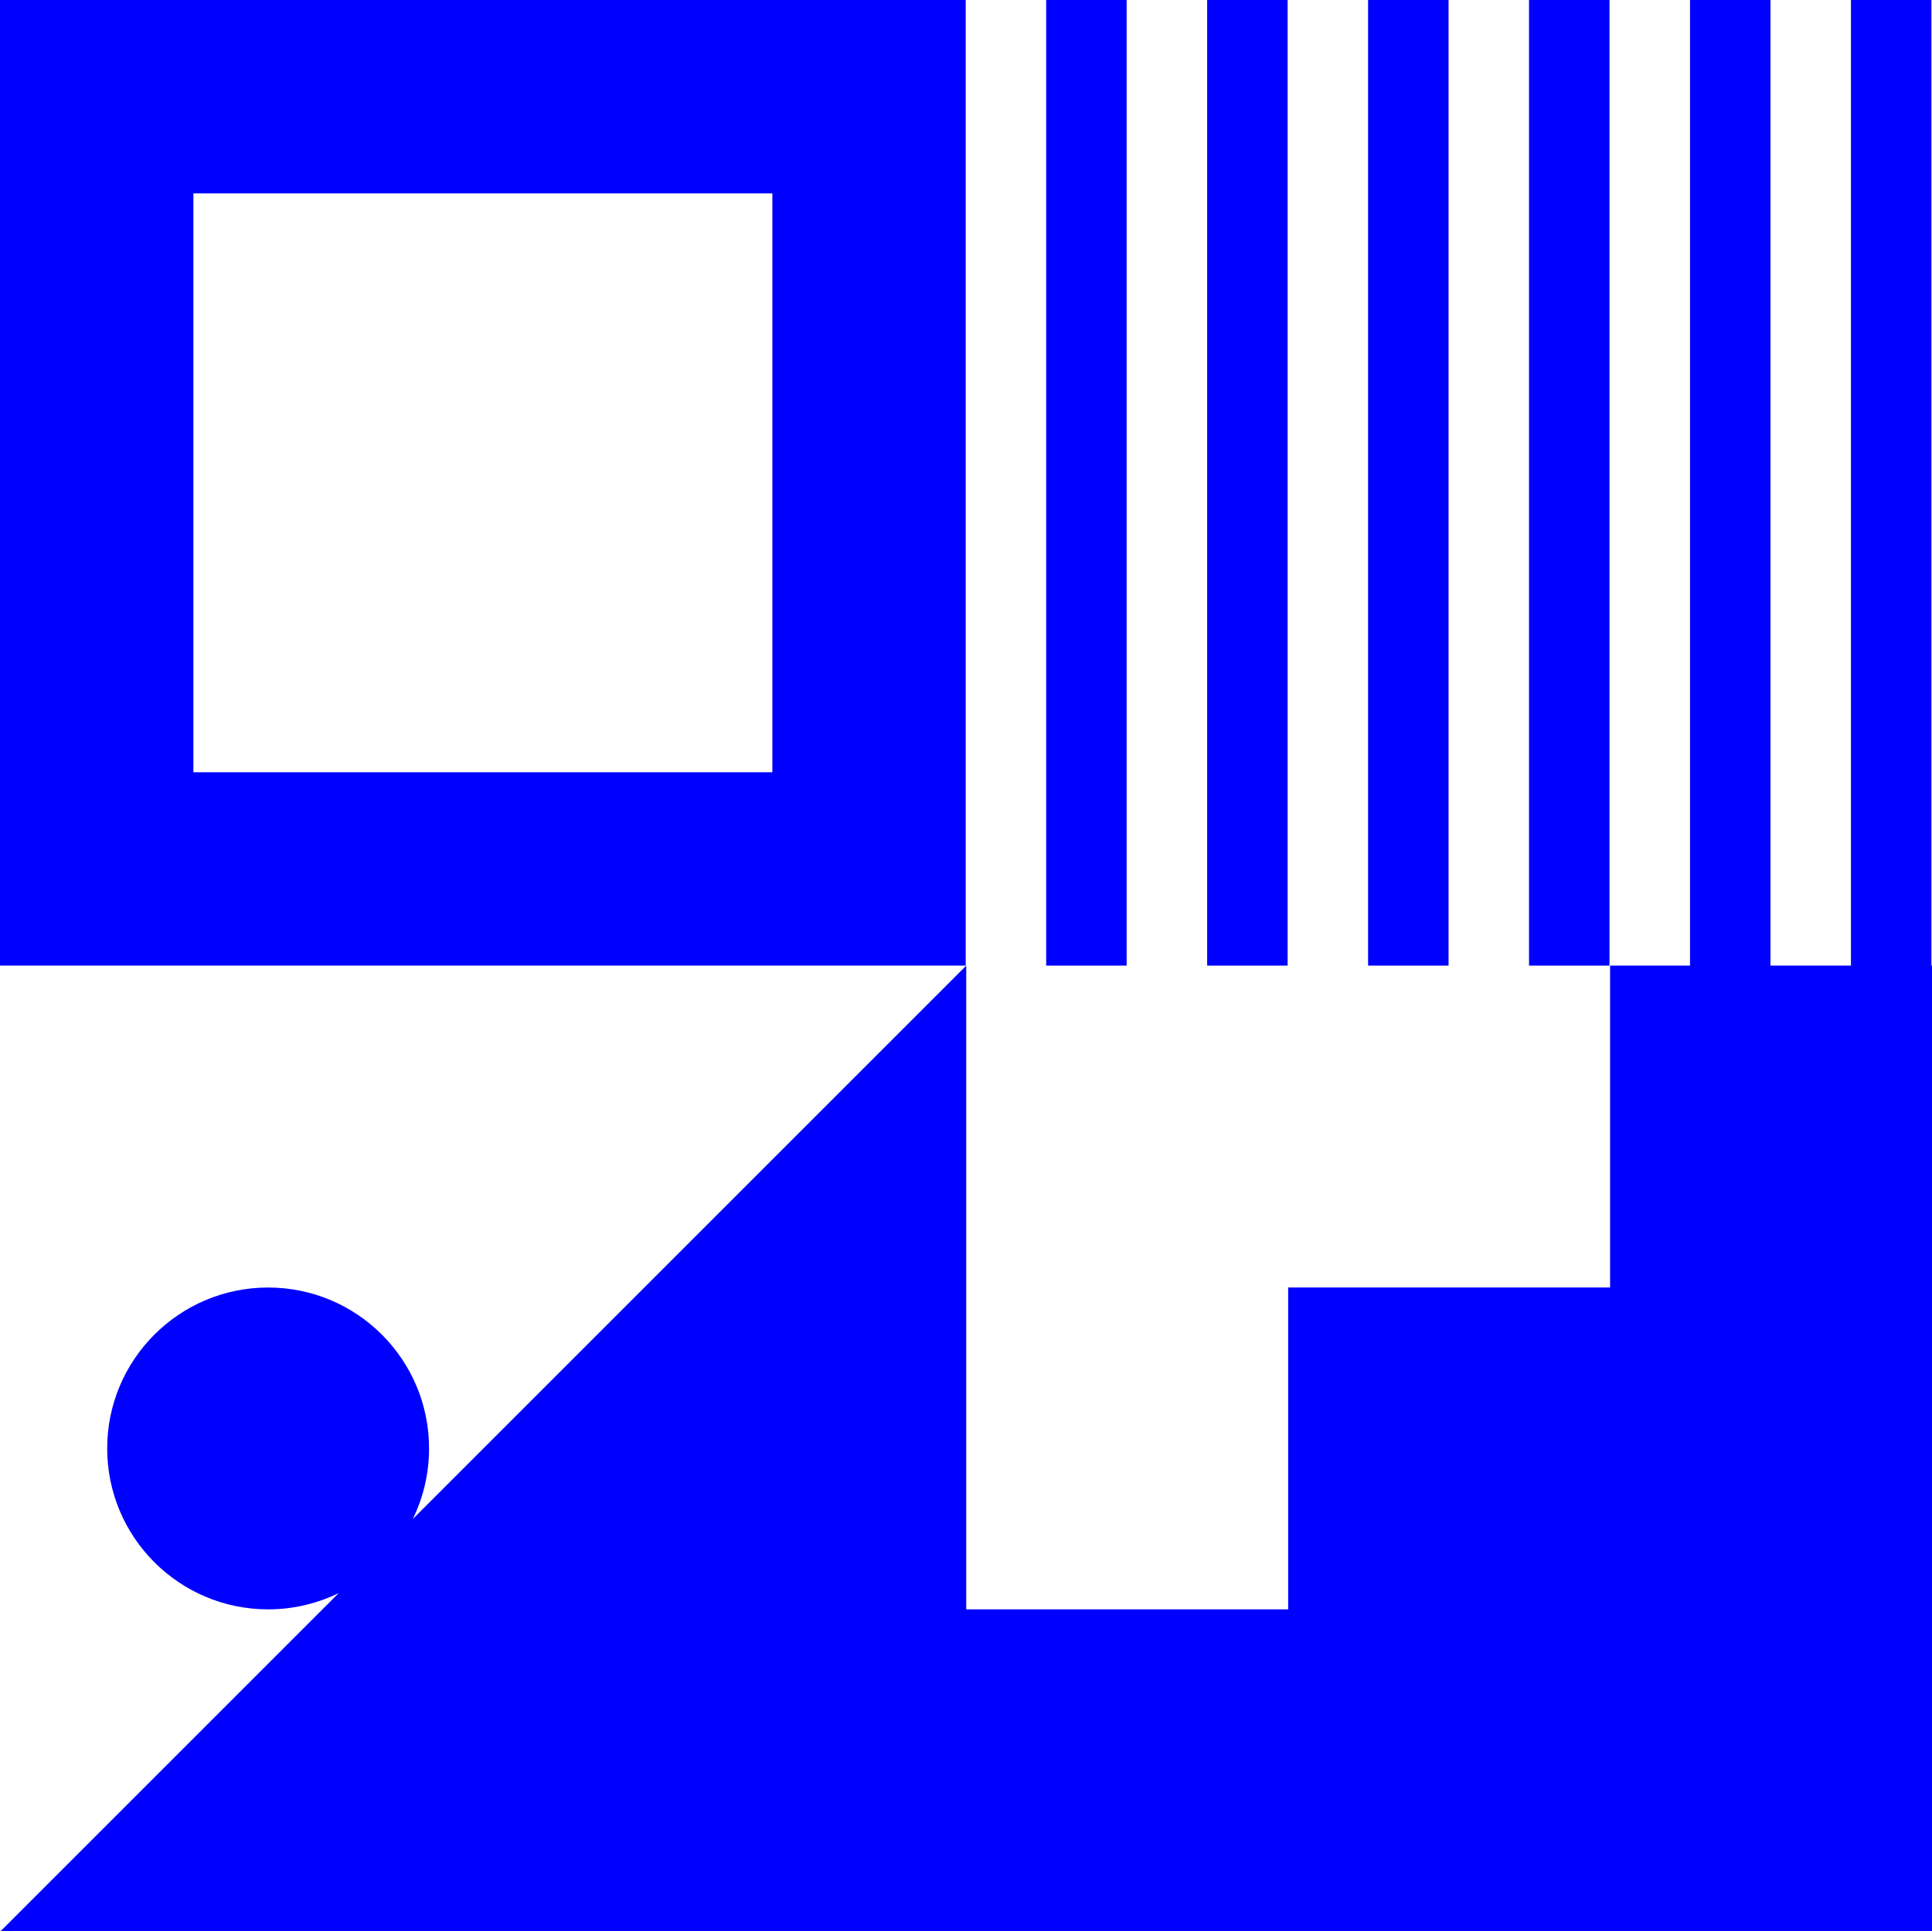
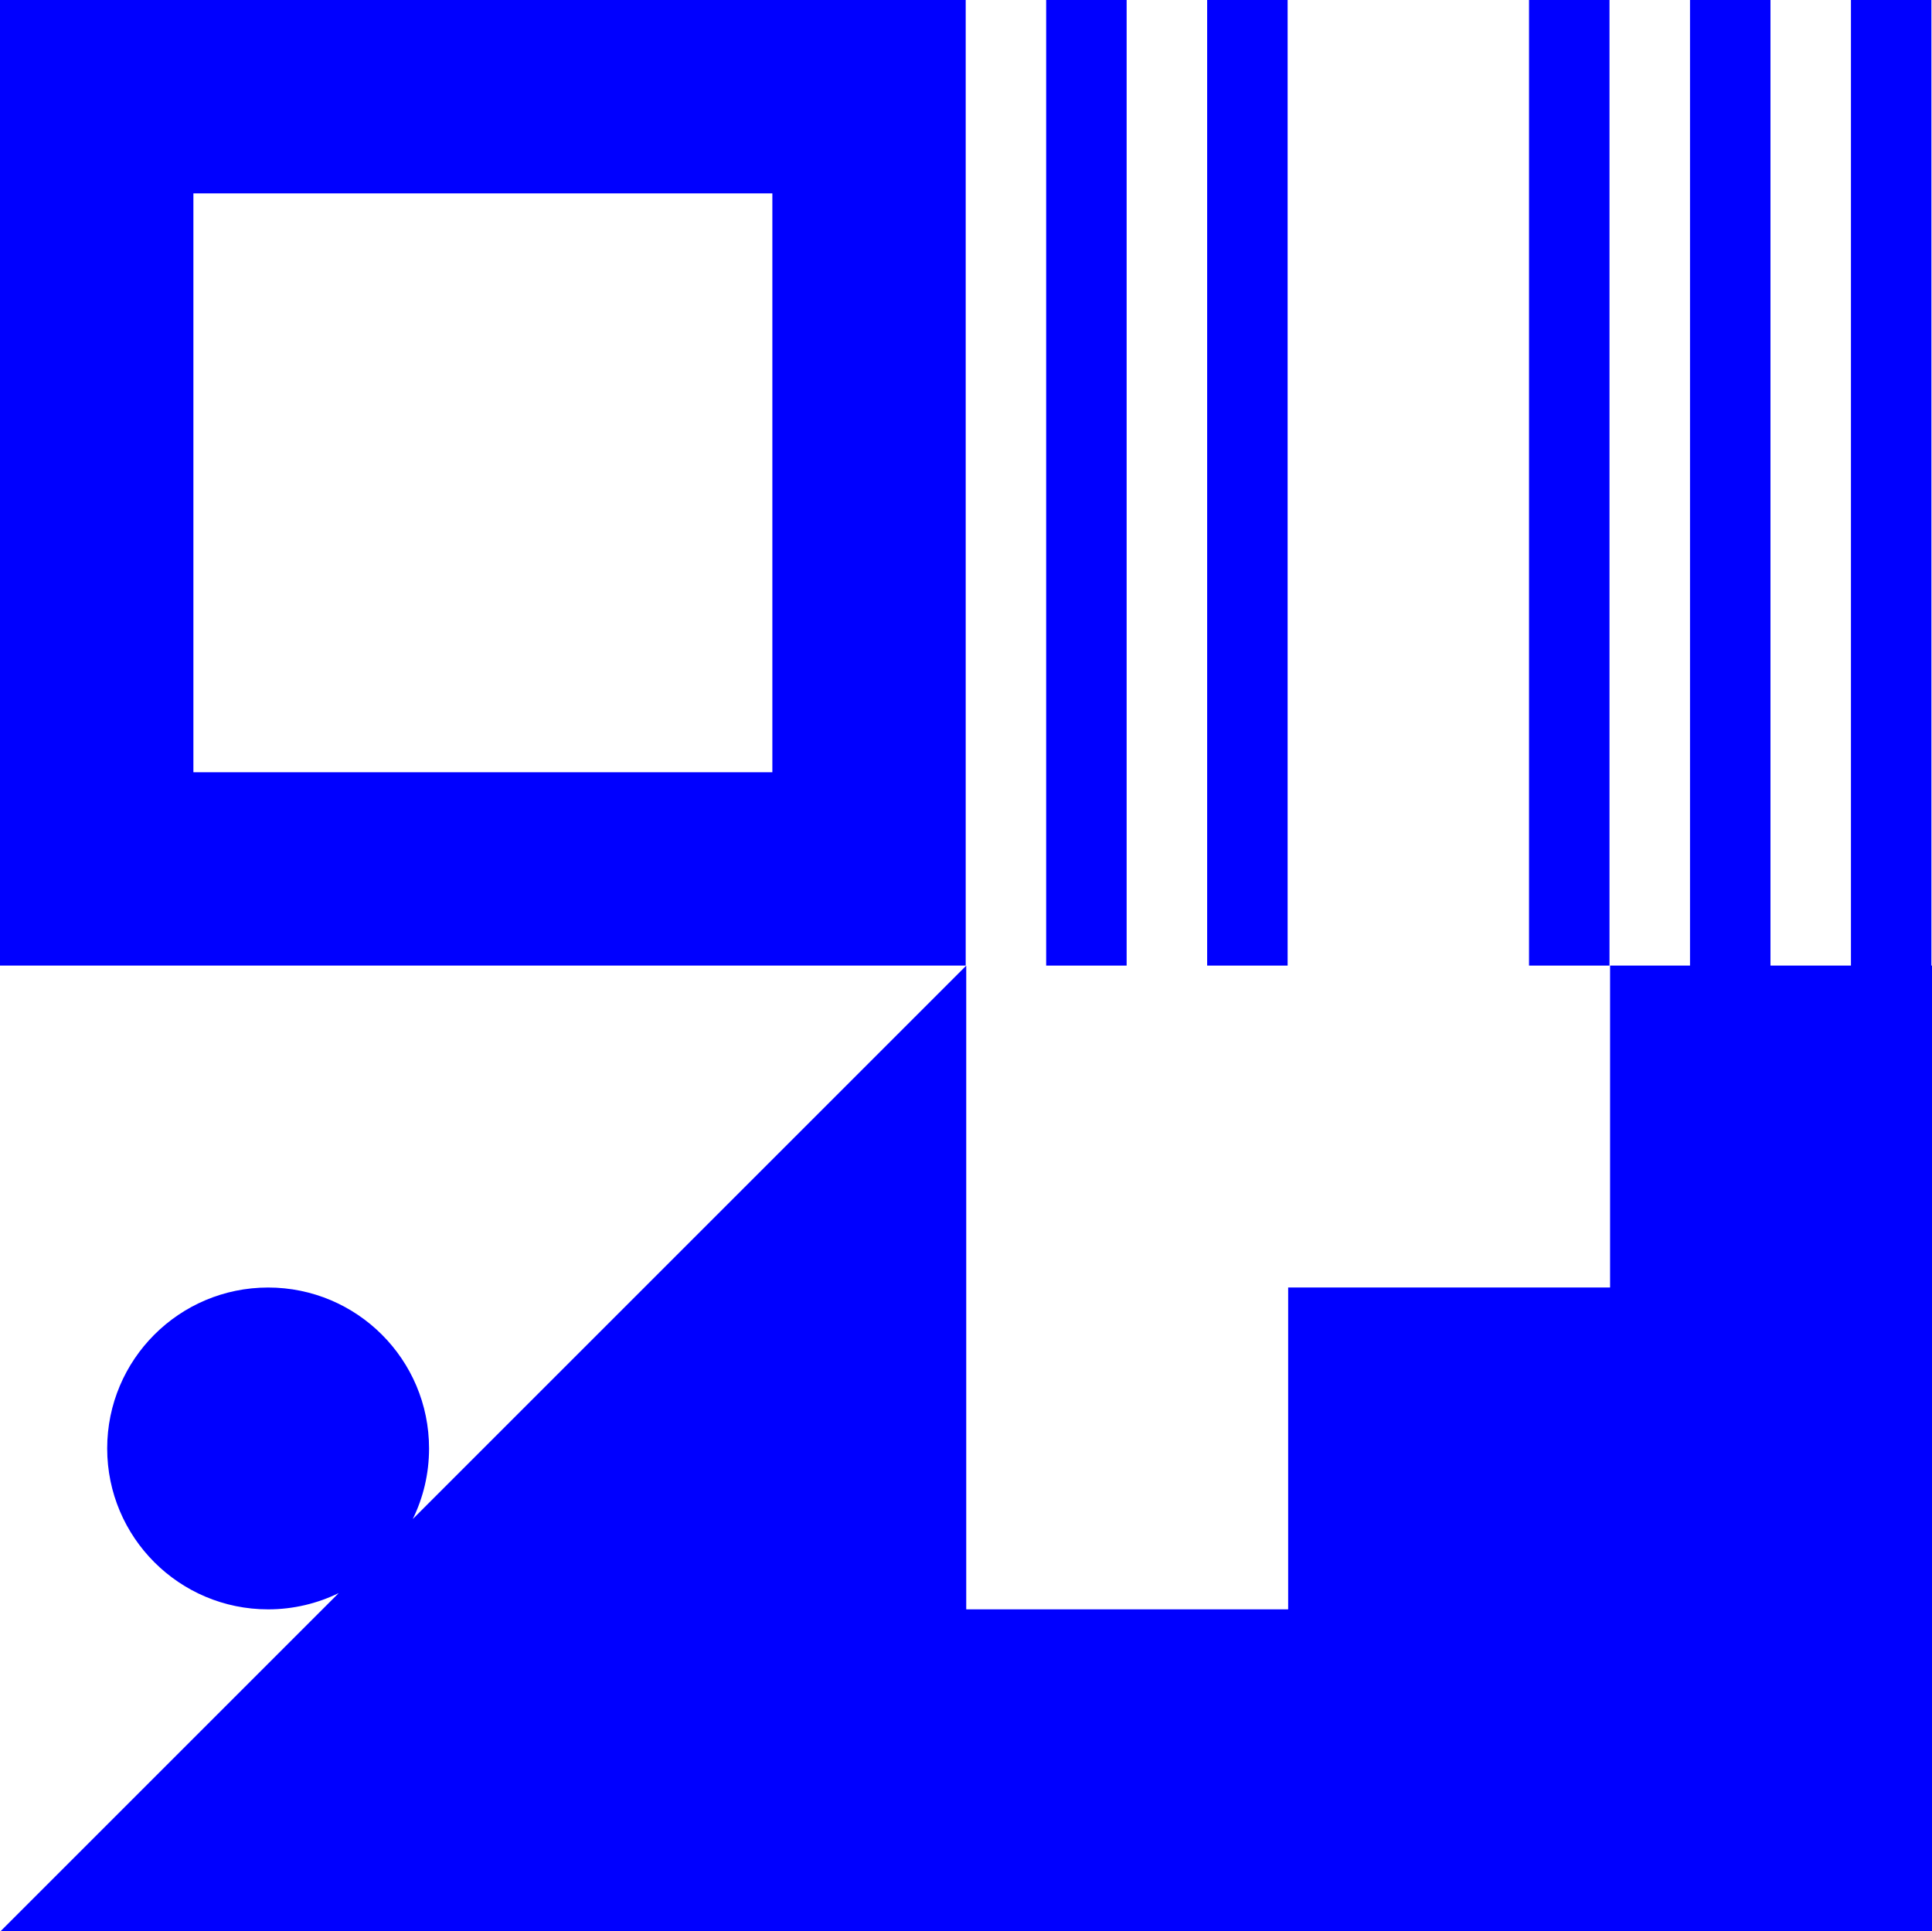
<svg xmlns="http://www.w3.org/2000/svg" id="Livello_2" data-name="Livello 2" viewBox="0 0 394 393.88">
  <defs>
    <style>
      .cls-1 {
        fill: blue;
      }
    </style>
  </defs>
  <g id="Livello_1-2" data-name="Livello 1">
    <g>
      <rect class="cls-1" x="213.35" width="16.41" height="196.94" />
      <rect class="cls-1" x="246.18" width="16.41" height="196.94" />
-       <rect class="cls-1" x="279" width="16.41" height="196.94" />
      <rect class="cls-1" x="311.82" width="16.41" height="196.94" />
      <path class="cls-1" d="m393.88,196.94V0h-16.41v196.94h-16.41V0h-16.41v196.94h-16.3v65.65h-65.65v65.65h-65.65v-131.29l-112.87,112.87c2.13-4.35,3.32-9.23,3.32-14.4,0-18.13-14.7-32.82-32.82-32.82s-32.82,14.7-32.82,32.82,14.7,32.82,32.82,32.82c5.16,0,10.05-1.2,14.4-3.32L.12,393.88h393.88v-196.94h-.12Z" />
      <path class="cls-1" d="m196.94,0H0v196.94h196.94V0Zm-39.44,157.5H39.44V39.44h118.07v118.07Z" />
    </g>
  </g>
</svg>